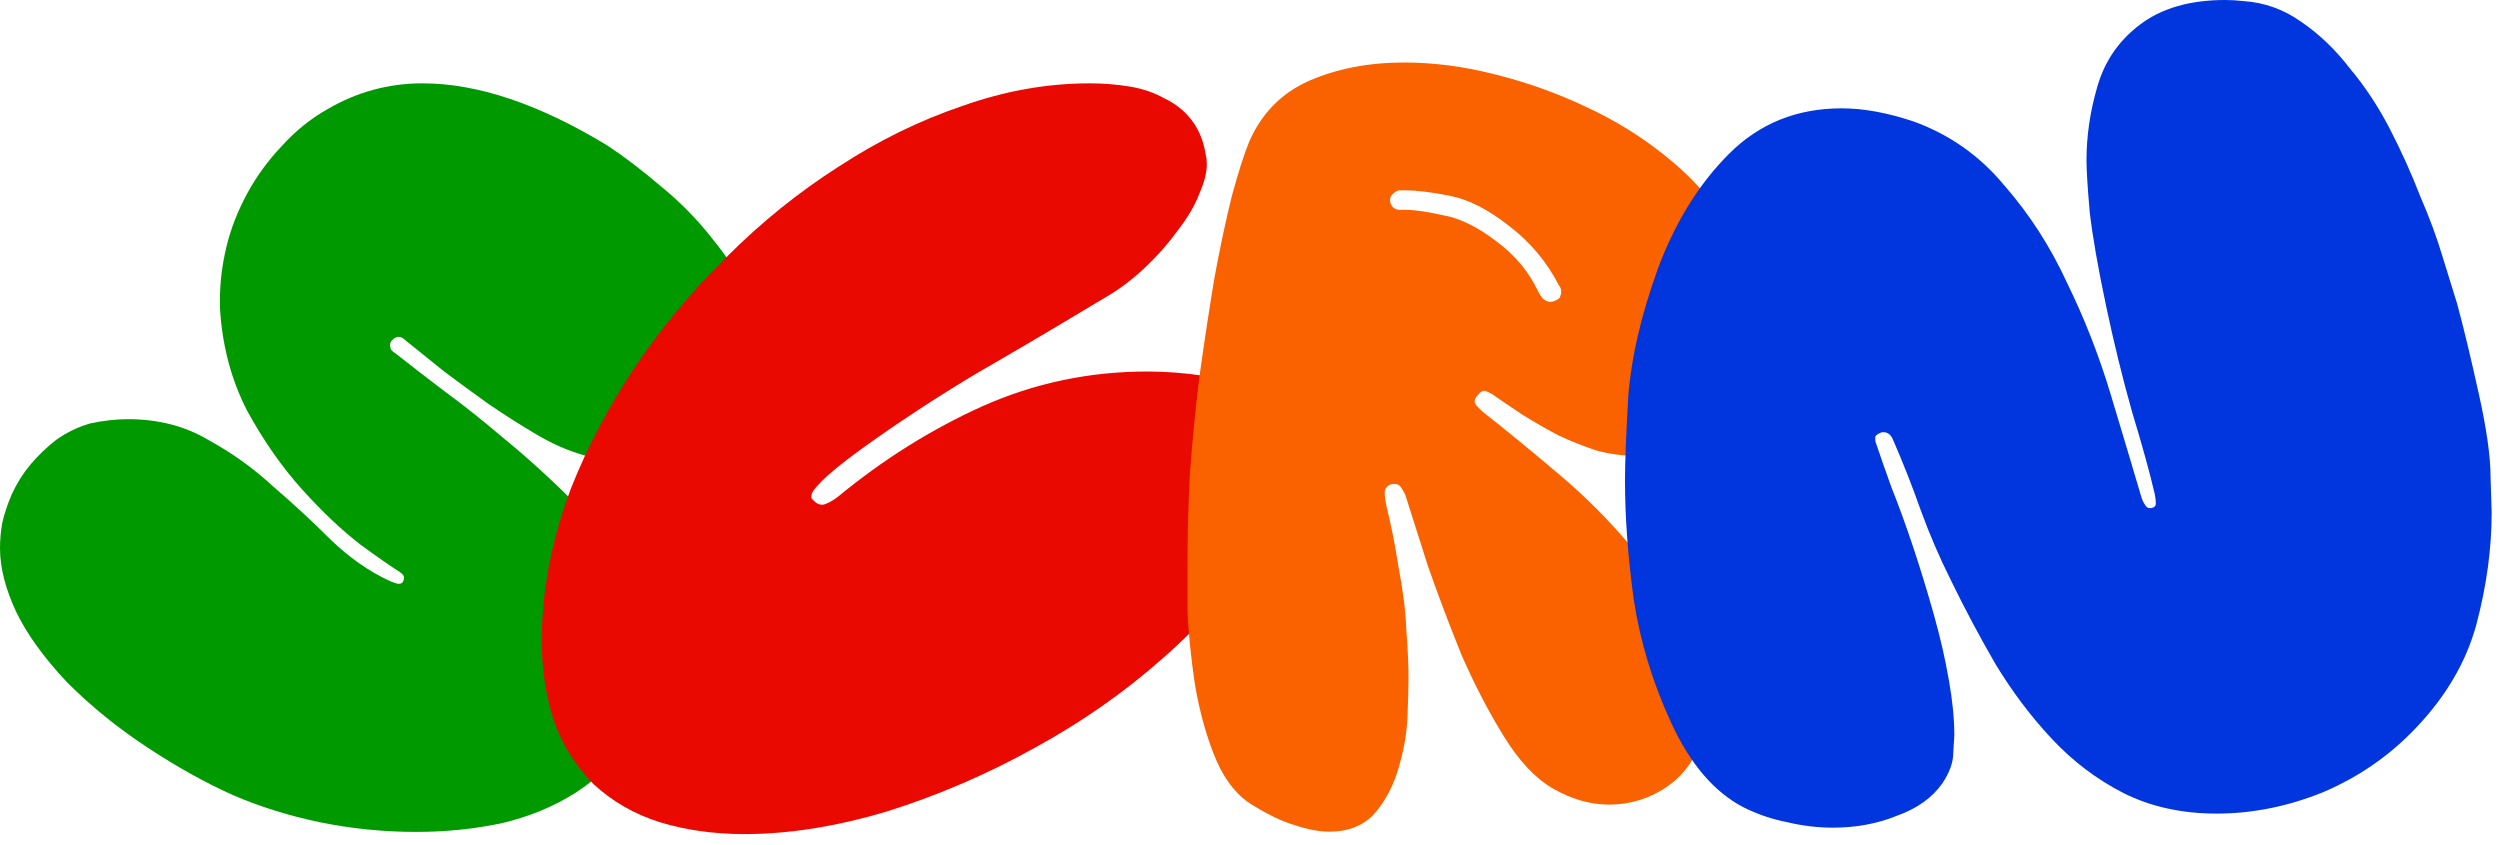
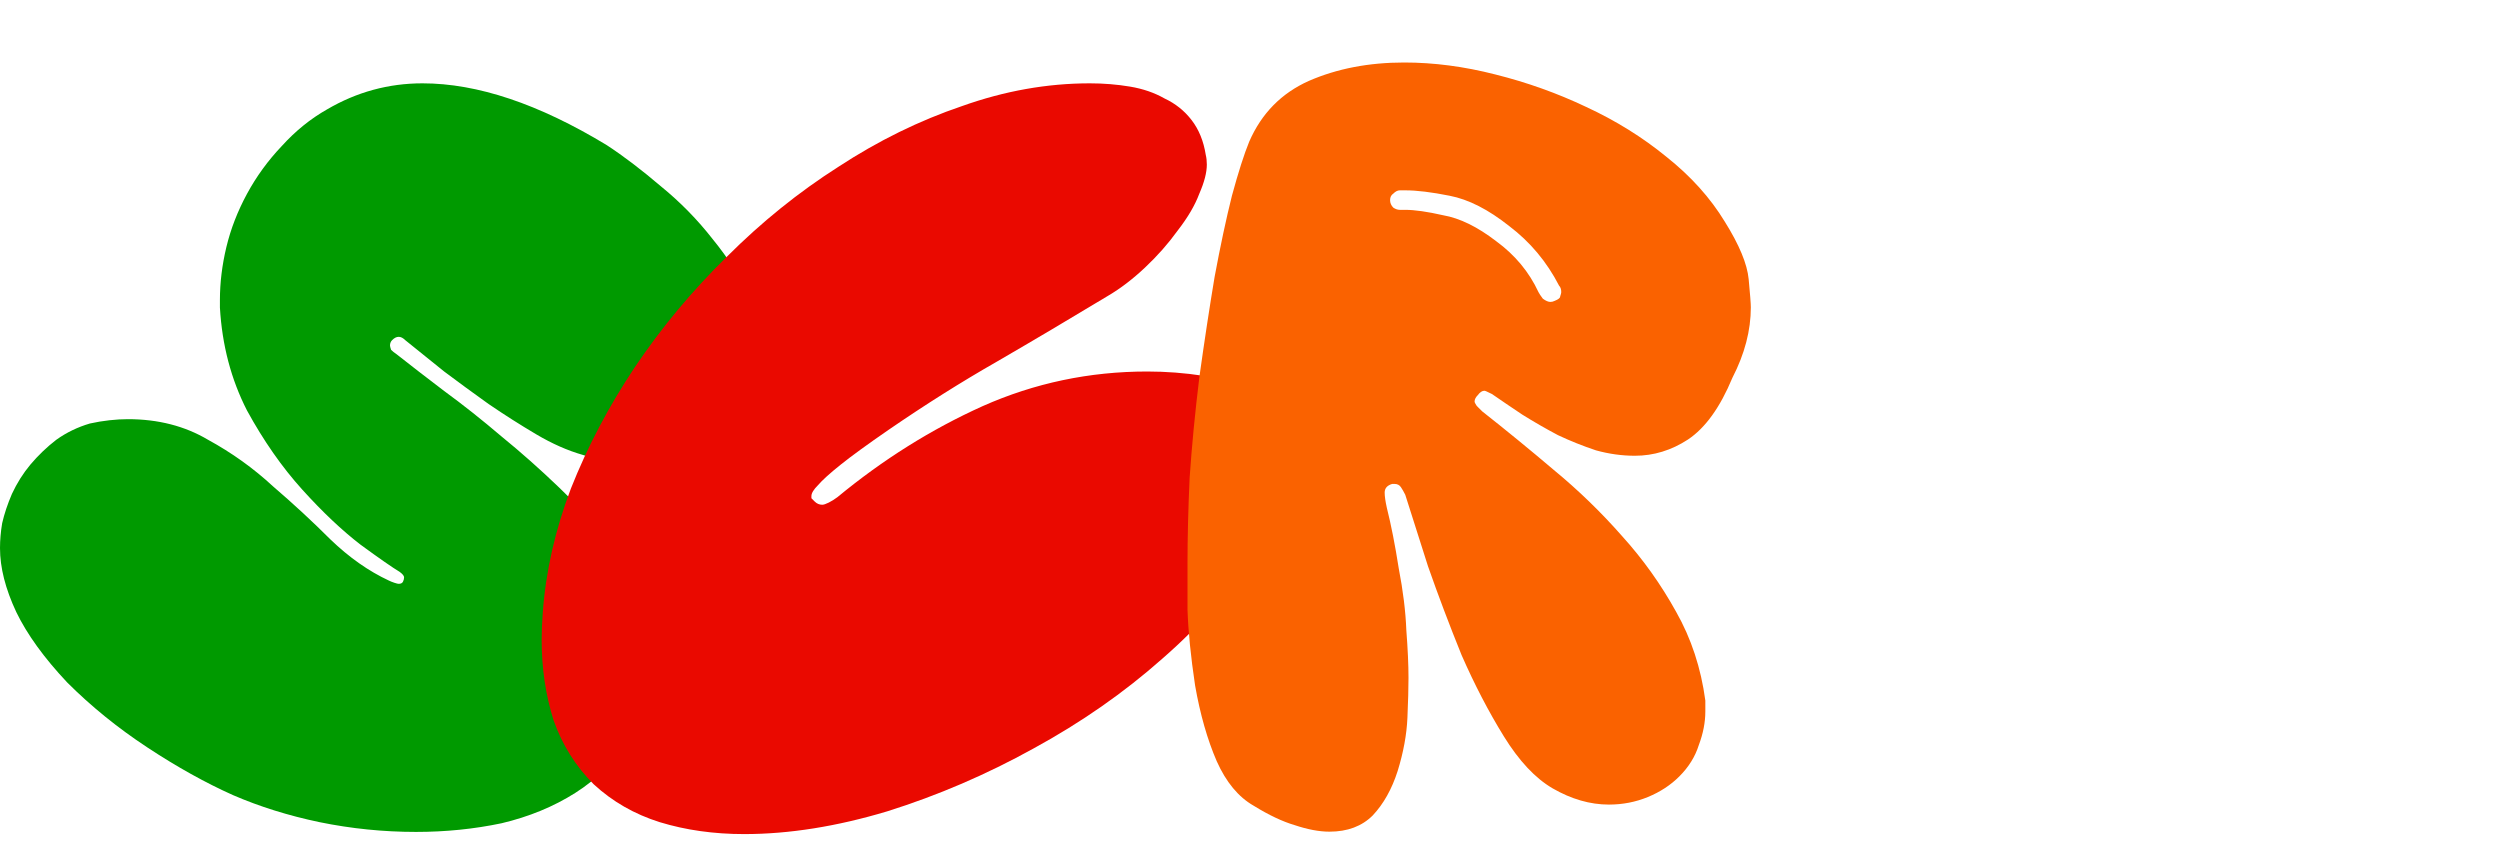
<svg xmlns="http://www.w3.org/2000/svg" width="216" height="73" viewBox="0 0 216 73" fill="none">
  <path d="M65.333 31.255C64.834 33.814 63.586 35.904 61.589 37.526C59.592 39.149 57.19 39.96 54.382 39.96C53.009 39.96 51.667 39.742 50.357 39.305C49.046 38.93 47.705 38.338 46.332 37.526C44.959 36.715 43.586 35.842 42.214 34.906C40.903 33.97 39.624 33.034 38.376 32.098C37.128 31.099 36.005 30.194 35.006 29.383C34.819 29.196 34.632 29.102 34.445 29.102C34.258 29.102 34.07 29.196 33.883 29.383C33.758 29.508 33.696 29.664 33.696 29.851C33.696 29.914 33.727 30.038 33.79 30.226C33.914 30.35 34.07 30.475 34.258 30.6C35.443 31.536 36.816 32.597 38.376 33.782C39.998 34.968 41.652 36.278 43.337 37.714C45.022 39.086 46.675 40.553 48.298 42.113C49.92 43.673 51.355 45.295 52.603 46.98C53.851 48.602 54.787 50.225 55.411 51.847C56.098 53.407 56.441 54.905 56.441 56.34C56.441 56.59 56.441 56.839 56.441 57.089C56.254 59.772 55.536 62.05 54.288 63.922C53.102 65.794 51.574 67.322 49.702 68.508C47.83 69.694 45.708 70.567 43.337 71.129C40.966 71.628 38.501 71.878 35.942 71.878C33.134 71.878 30.358 71.597 27.612 71.035C24.929 70.474 22.433 69.694 20.124 68.695C17.753 67.634 15.288 66.262 12.73 64.577C10.171 62.892 7.862 61.02 5.803 58.961C3.806 56.839 2.34 54.811 1.404 52.877C0.468 50.88 0 49.039 0 47.354C0 46.668 0.062 45.95 0.187 45.202C0.374 44.39 0.655 43.548 1.03 42.674C1.466 41.738 1.997 40.896 2.621 40.147C3.307 39.336 4.056 38.618 4.867 37.994C5.741 37.37 6.708 36.902 7.769 36.59C8.33 36.466 8.892 36.372 9.454 36.31C10.015 36.247 10.546 36.216 11.045 36.216C13.666 36.216 15.974 36.809 17.971 37.994C20.03 39.118 21.902 40.459 23.587 42.019C25.334 43.517 26.988 45.046 28.548 46.606C30.17 48.166 31.855 49.351 33.602 50.162C33.727 50.225 33.883 50.287 34.07 50.35C34.258 50.412 34.382 50.443 34.445 50.443C34.632 50.443 34.757 50.381 34.819 50.256C34.882 50.131 34.913 50.006 34.913 49.882C34.913 49.757 34.788 49.601 34.538 49.414C33.914 49.039 32.791 48.259 31.169 47.074C29.546 45.826 27.862 44.234 26.114 42.3C24.367 40.366 22.776 38.088 21.341 35.467C19.968 32.784 19.188 29.82 19.001 26.575C19.001 26.326 19.001 26.107 19.001 25.92C19.001 24.422 19.188 22.894 19.562 21.334C19.937 19.774 20.53 18.245 21.341 16.747C22.152 15.25 23.15 13.877 24.336 12.629C25.522 11.318 26.832 10.258 28.267 9.446C30.826 7.949 33.571 7.2 36.504 7.2C41.246 7.2 46.55 8.978 52.416 12.535C53.851 13.471 55.411 14.657 57.096 16.092C58.781 17.465 60.278 18.994 61.589 20.678C62.962 22.363 63.96 23.954 64.584 25.452C65.208 26.95 65.52 28.291 65.52 29.477C65.52 30.101 65.458 30.694 65.333 31.255Z" fill="#009A00" />
  <path d="M108.295 47.729C106.423 50.911 103.802 53.969 100.433 56.902C97.126 59.834 93.413 62.424 89.294 64.67C85.238 66.917 81.026 68.726 76.658 70.099C72.29 71.41 68.172 72.065 64.303 72.065C61.682 72.065 59.249 71.722 57.002 71.035C54.818 70.349 52.915 69.257 51.293 67.759C49.733 66.199 48.578 64.358 47.83 62.237C47.143 60.053 46.8 57.744 46.8 55.31C46.8 54.562 46.831 53.782 46.894 52.97C47.143 49.414 47.954 45.826 49.327 42.206C50.762 38.587 52.603 35.093 54.85 31.723C57.158 28.291 59.81 25.109 62.806 22.176C65.801 19.181 69.014 16.591 72.446 14.407C75.878 12.161 79.435 10.414 83.117 9.166C86.798 7.855 90.48 7.2 94.162 7.2C95.347 7.2 96.502 7.294 97.625 7.481C98.748 7.668 99.746 8.011 100.62 8.51C101.556 8.947 102.336 9.571 102.96 10.382C103.584 11.194 103.99 12.192 104.177 13.378C104.239 13.627 104.27 13.908 104.27 14.22C104.27 14.906 104.052 15.749 103.615 16.747C103.241 17.746 102.617 18.806 101.743 19.93C100.932 21.053 99.996 22.114 98.935 23.112C97.874 24.11 96.814 24.922 95.753 25.546C92.446 27.542 89.232 29.446 86.112 31.255C83.054 33.002 79.934 34.968 76.752 37.152C74.942 38.4 73.57 39.398 72.634 40.147C71.698 40.896 71.042 41.489 70.668 41.926C70.294 42.3 70.106 42.612 70.106 42.862C70.106 42.862 70.106 42.924 70.106 43.049C70.169 43.111 70.262 43.205 70.387 43.33C70.574 43.517 70.793 43.61 71.042 43.61C71.167 43.61 71.354 43.548 71.604 43.423C71.854 43.298 72.103 43.142 72.353 42.955C76.284 39.71 80.465 37.09 84.895 35.093C89.388 33.096 94.13 32.098 99.122 32.098C99.934 32.098 100.745 32.129 101.556 32.191C102.367 32.254 103.178 32.347 103.99 32.472C106.049 32.784 107.578 33.502 108.576 34.625C109.574 35.686 110.136 36.746 110.261 37.807C110.448 38.806 110.542 39.586 110.542 40.147C110.542 41.083 110.354 42.238 109.98 43.61C109.668 44.921 109.106 46.294 108.295 47.729Z" fill="#EA0900" />
-   <path d="M107.935 12.233C108.996 9.799 110.712 8.052 113.083 6.991C115.517 5.93 118.262 5.4 121.32 5.4C123.878 5.4 126.499 5.743 129.182 6.43C131.928 7.116 134.549 8.052 137.045 9.238C139.603 10.423 141.912 11.858 143.971 13.543C146.093 15.228 147.778 17.1 149.026 19.159C150.274 21.156 150.96 22.81 151.085 24.12C151.21 25.43 151.272 26.242 151.272 26.554C151.272 28.55 150.742 30.578 149.681 32.638C148.62 35.196 147.341 36.974 145.843 37.973C144.408 38.909 142.879 39.377 141.257 39.377C140.134 39.377 139.01 39.221 137.887 38.909C136.764 38.534 135.672 38.098 134.611 37.598C133.55 37.037 132.521 36.444 131.522 35.82C130.586 35.196 129.713 34.603 128.902 34.042C128.777 33.979 128.652 33.917 128.527 33.854C128.402 33.792 128.309 33.761 128.246 33.761C128.059 33.761 127.872 33.886 127.685 34.135C127.498 34.322 127.404 34.51 127.404 34.697C127.404 34.759 127.466 34.884 127.591 35.071C127.778 35.258 127.934 35.414 128.059 35.539C130.118 37.162 132.178 38.846 134.237 40.594C136.358 42.341 138.324 44.244 140.134 46.303C141.943 48.3 143.503 50.484 144.814 52.855C146.124 55.164 146.966 57.722 147.341 60.53C147.341 60.842 147.341 61.154 147.341 61.466C147.341 62.402 147.154 63.37 146.779 64.368C146.467 65.366 145.906 66.271 145.094 67.082C144.346 67.831 143.441 68.424 142.38 68.861C141.319 69.298 140.196 69.516 139.01 69.516C137.388 69.516 135.766 69.048 134.143 68.112C132.646 67.238 131.242 65.741 129.931 63.619C128.621 61.498 127.404 59.158 126.281 56.599C125.22 53.978 124.253 51.42 123.379 48.924C122.568 46.366 121.913 44.306 121.414 42.746C121.289 42.497 121.164 42.278 121.039 42.091C120.914 41.904 120.727 41.81 120.478 41.81C120.415 41.81 120.353 41.81 120.29 41.81C119.854 41.935 119.635 42.185 119.635 42.559C119.635 42.871 119.698 43.308 119.822 43.87C120.197 45.367 120.54 47.114 120.852 49.111C121.226 51.046 121.445 52.824 121.507 54.446C121.632 56.069 121.694 57.442 121.694 58.565C121.694 59.438 121.663 60.593 121.601 62.028C121.538 63.463 121.258 64.992 120.758 66.614C120.259 68.174 119.542 69.454 118.606 70.452C117.67 71.388 116.422 71.856 114.862 71.856C113.988 71.856 112.99 71.669 111.866 71.294C110.806 70.982 109.62 70.421 108.31 69.61C106.999 68.861 105.938 67.582 105.127 65.772C104.316 63.9 103.692 61.716 103.255 59.22C102.881 56.724 102.662 54.54 102.6 52.668C102.6 50.796 102.6 49.486 102.6 48.737C102.6 46.428 102.662 43.932 102.787 41.249C102.974 38.503 103.255 35.602 103.63 32.544C104.066 29.424 104.503 26.554 104.94 23.933C105.439 21.25 105.938 18.91 106.438 16.913C106.999 14.854 107.498 13.294 107.935 12.233ZM134.33 25.992C134.642 25.867 134.798 25.742 134.798 25.618C134.861 25.43 134.892 25.306 134.892 25.243C134.892 24.994 134.83 24.806 134.705 24.682C133.644 22.622 132.209 20.906 130.399 19.534C128.59 18.098 126.874 17.225 125.251 16.913C123.691 16.601 122.412 16.445 121.414 16.445C121.289 16.445 121.133 16.445 120.946 16.445C120.758 16.445 120.571 16.538 120.384 16.726C120.197 16.85 120.103 17.038 120.103 17.287C120.103 17.537 120.197 17.755 120.384 17.942C120.571 18.067 120.758 18.13 120.946 18.13C121.07 18.13 121.226 18.13 121.414 18.13C122.225 18.13 123.317 18.286 124.69 18.598C126.125 18.847 127.654 19.596 129.276 20.844C130.898 22.03 132.115 23.496 132.926 25.243C132.989 25.368 133.114 25.555 133.301 25.805C133.55 25.992 133.769 26.086 133.956 26.086C134.081 26.086 134.206 26.054 134.33 25.992Z" fill="#FA6200" />
-   <path d="M168.574 50.17C167.575 48.173 166.702 46.145 165.953 44.086C165.204 41.964 164.393 39.905 163.519 37.908C163.332 37.534 163.082 37.346 162.77 37.346C162.708 37.346 162.646 37.346 162.583 37.346C162.271 37.471 162.084 37.596 162.022 37.721C162.022 37.846 162.022 37.939 162.022 38.002C162.022 38.126 162.053 38.251 162.115 38.376C162.427 39.312 162.864 40.56 163.426 42.12C164.05 43.68 164.674 45.396 165.298 47.268C165.922 49.14 166.514 51.074 167.076 53.071C167.638 55.068 168.074 56.971 168.386 58.781C168.698 60.528 168.854 62.119 168.854 63.554C168.854 63.679 168.823 64.178 168.761 65.052C168.761 65.863 168.449 66.737 167.825 67.673C166.951 68.921 165.641 69.857 163.894 70.481C162.209 71.167 160.368 71.51 158.371 71.51C157.061 71.51 155.75 71.354 154.44 71.042C153.13 70.793 151.85 70.356 150.602 69.732C148.106 68.422 146.047 66.019 144.425 62.525C142.802 59.03 141.71 55.442 141.149 51.761C140.65 48.079 140.4 44.678 140.4 41.558C140.4 39.936 140.494 37.502 140.681 34.258C140.93 30.95 141.773 27.3 143.208 23.306C144.706 19.25 146.765 15.912 149.386 13.291C152.006 10.67 155.251 9.36 159.12 9.36C160.992 9.36 163.051 9.734 165.298 10.483C168.418 11.606 171.038 13.447 173.16 16.006C175.344 18.502 177.154 21.31 178.589 24.43C180.086 27.487 181.334 30.67 182.333 33.977C183.331 37.284 184.236 40.31 185.047 43.056C185.11 43.243 185.203 43.43 185.328 43.618C185.453 43.805 185.578 43.898 185.702 43.898C185.765 43.898 185.827 43.898 185.89 43.898C186.139 43.836 186.264 43.711 186.264 43.524C186.264 43.274 186.233 42.994 186.17 42.682C185.734 40.81 185.078 38.438 184.205 35.568C183.394 32.698 182.645 29.64 181.958 26.395C181.272 23.15 180.804 20.467 180.554 18.346C180.367 16.224 180.274 14.726 180.274 13.853C180.274 11.731 180.586 9.61 181.21 7.488C181.834 5.304 183.05 3.526 184.86 2.153C186.732 0.718 189.197 0 192.254 0C192.754 0 193.284 0.031 193.846 0.094C195.655 0.218 197.309 0.811 198.806 1.872C200.366 2.933 201.77 4.274 203.018 5.897C204.329 7.457 205.483 9.204 206.482 11.138C207.48 13.073 208.354 15.007 209.102 16.942C209.914 18.814 210.569 20.592 211.068 22.277C211.567 23.899 211.973 25.21 212.285 26.208C212.846 28.267 213.47 30.857 214.157 33.977C214.843 37.034 215.186 39.468 215.186 41.278C215.249 43.025 215.28 44.023 215.28 44.273C215.28 47.393 214.843 50.606 213.97 53.914C213.096 57.158 211.349 60.154 208.728 62.899C206.482 65.27 203.83 67.111 200.772 68.422C197.714 69.67 194.626 70.294 191.506 70.294C188.51 70.294 185.827 69.701 183.456 68.515C181.147 67.33 179.088 65.77 177.278 63.835C175.469 61.901 173.846 59.748 172.411 57.377C171.038 55.006 169.759 52.603 168.574 50.17Z" fill="#0135DD" />
+   <path d="M107.935 12.233C108.996 9.799 110.712 8.052 113.083 6.991C115.517 5.93 118.262 5.4 121.32 5.4C123.878 5.4 126.499 5.743 129.182 6.43C131.928 7.116 134.549 8.052 137.045 9.238C139.603 10.423 141.912 11.858 143.971 13.543C146.093 15.228 147.778 17.1 149.026 19.159C150.274 21.156 150.96 22.81 151.085 24.12C151.21 25.43 151.272 26.242 151.272 26.554C151.272 28.55 150.742 30.578 149.681 32.638C148.62 35.196 147.341 36.974 145.843 37.973C144.408 38.909 142.879 39.377 141.257 39.377C140.134 39.377 139.01 39.221 137.887 38.909C136.764 38.534 135.672 38.098 134.611 37.598C133.55 37.037 132.521 36.444 131.522 35.82C130.586 35.196 129.713 34.603 128.902 34.042C128.402 33.792 128.309 33.761 128.246 33.761C128.059 33.761 127.872 33.886 127.685 34.135C127.498 34.322 127.404 34.51 127.404 34.697C127.404 34.759 127.466 34.884 127.591 35.071C127.778 35.258 127.934 35.414 128.059 35.539C130.118 37.162 132.178 38.846 134.237 40.594C136.358 42.341 138.324 44.244 140.134 46.303C141.943 48.3 143.503 50.484 144.814 52.855C146.124 55.164 146.966 57.722 147.341 60.53C147.341 60.842 147.341 61.154 147.341 61.466C147.341 62.402 147.154 63.37 146.779 64.368C146.467 65.366 145.906 66.271 145.094 67.082C144.346 67.831 143.441 68.424 142.38 68.861C141.319 69.298 140.196 69.516 139.01 69.516C137.388 69.516 135.766 69.048 134.143 68.112C132.646 67.238 131.242 65.741 129.931 63.619C128.621 61.498 127.404 59.158 126.281 56.599C125.22 53.978 124.253 51.42 123.379 48.924C122.568 46.366 121.913 44.306 121.414 42.746C121.289 42.497 121.164 42.278 121.039 42.091C120.914 41.904 120.727 41.81 120.478 41.81C120.415 41.81 120.353 41.81 120.29 41.81C119.854 41.935 119.635 42.185 119.635 42.559C119.635 42.871 119.698 43.308 119.822 43.87C120.197 45.367 120.54 47.114 120.852 49.111C121.226 51.046 121.445 52.824 121.507 54.446C121.632 56.069 121.694 57.442 121.694 58.565C121.694 59.438 121.663 60.593 121.601 62.028C121.538 63.463 121.258 64.992 120.758 66.614C120.259 68.174 119.542 69.454 118.606 70.452C117.67 71.388 116.422 71.856 114.862 71.856C113.988 71.856 112.99 71.669 111.866 71.294C110.806 70.982 109.62 70.421 108.31 69.61C106.999 68.861 105.938 67.582 105.127 65.772C104.316 63.9 103.692 61.716 103.255 59.22C102.881 56.724 102.662 54.54 102.6 52.668C102.6 50.796 102.6 49.486 102.6 48.737C102.6 46.428 102.662 43.932 102.787 41.249C102.974 38.503 103.255 35.602 103.63 32.544C104.066 29.424 104.503 26.554 104.94 23.933C105.439 21.25 105.938 18.91 106.438 16.913C106.999 14.854 107.498 13.294 107.935 12.233ZM134.33 25.992C134.642 25.867 134.798 25.742 134.798 25.618C134.861 25.43 134.892 25.306 134.892 25.243C134.892 24.994 134.83 24.806 134.705 24.682C133.644 22.622 132.209 20.906 130.399 19.534C128.59 18.098 126.874 17.225 125.251 16.913C123.691 16.601 122.412 16.445 121.414 16.445C121.289 16.445 121.133 16.445 120.946 16.445C120.758 16.445 120.571 16.538 120.384 16.726C120.197 16.85 120.103 17.038 120.103 17.287C120.103 17.537 120.197 17.755 120.384 17.942C120.571 18.067 120.758 18.13 120.946 18.13C121.07 18.13 121.226 18.13 121.414 18.13C122.225 18.13 123.317 18.286 124.69 18.598C126.125 18.847 127.654 19.596 129.276 20.844C130.898 22.03 132.115 23.496 132.926 25.243C132.989 25.368 133.114 25.555 133.301 25.805C133.55 25.992 133.769 26.086 133.956 26.086C134.081 26.086 134.206 26.054 134.33 25.992Z" fill="#FA6200" />
</svg>